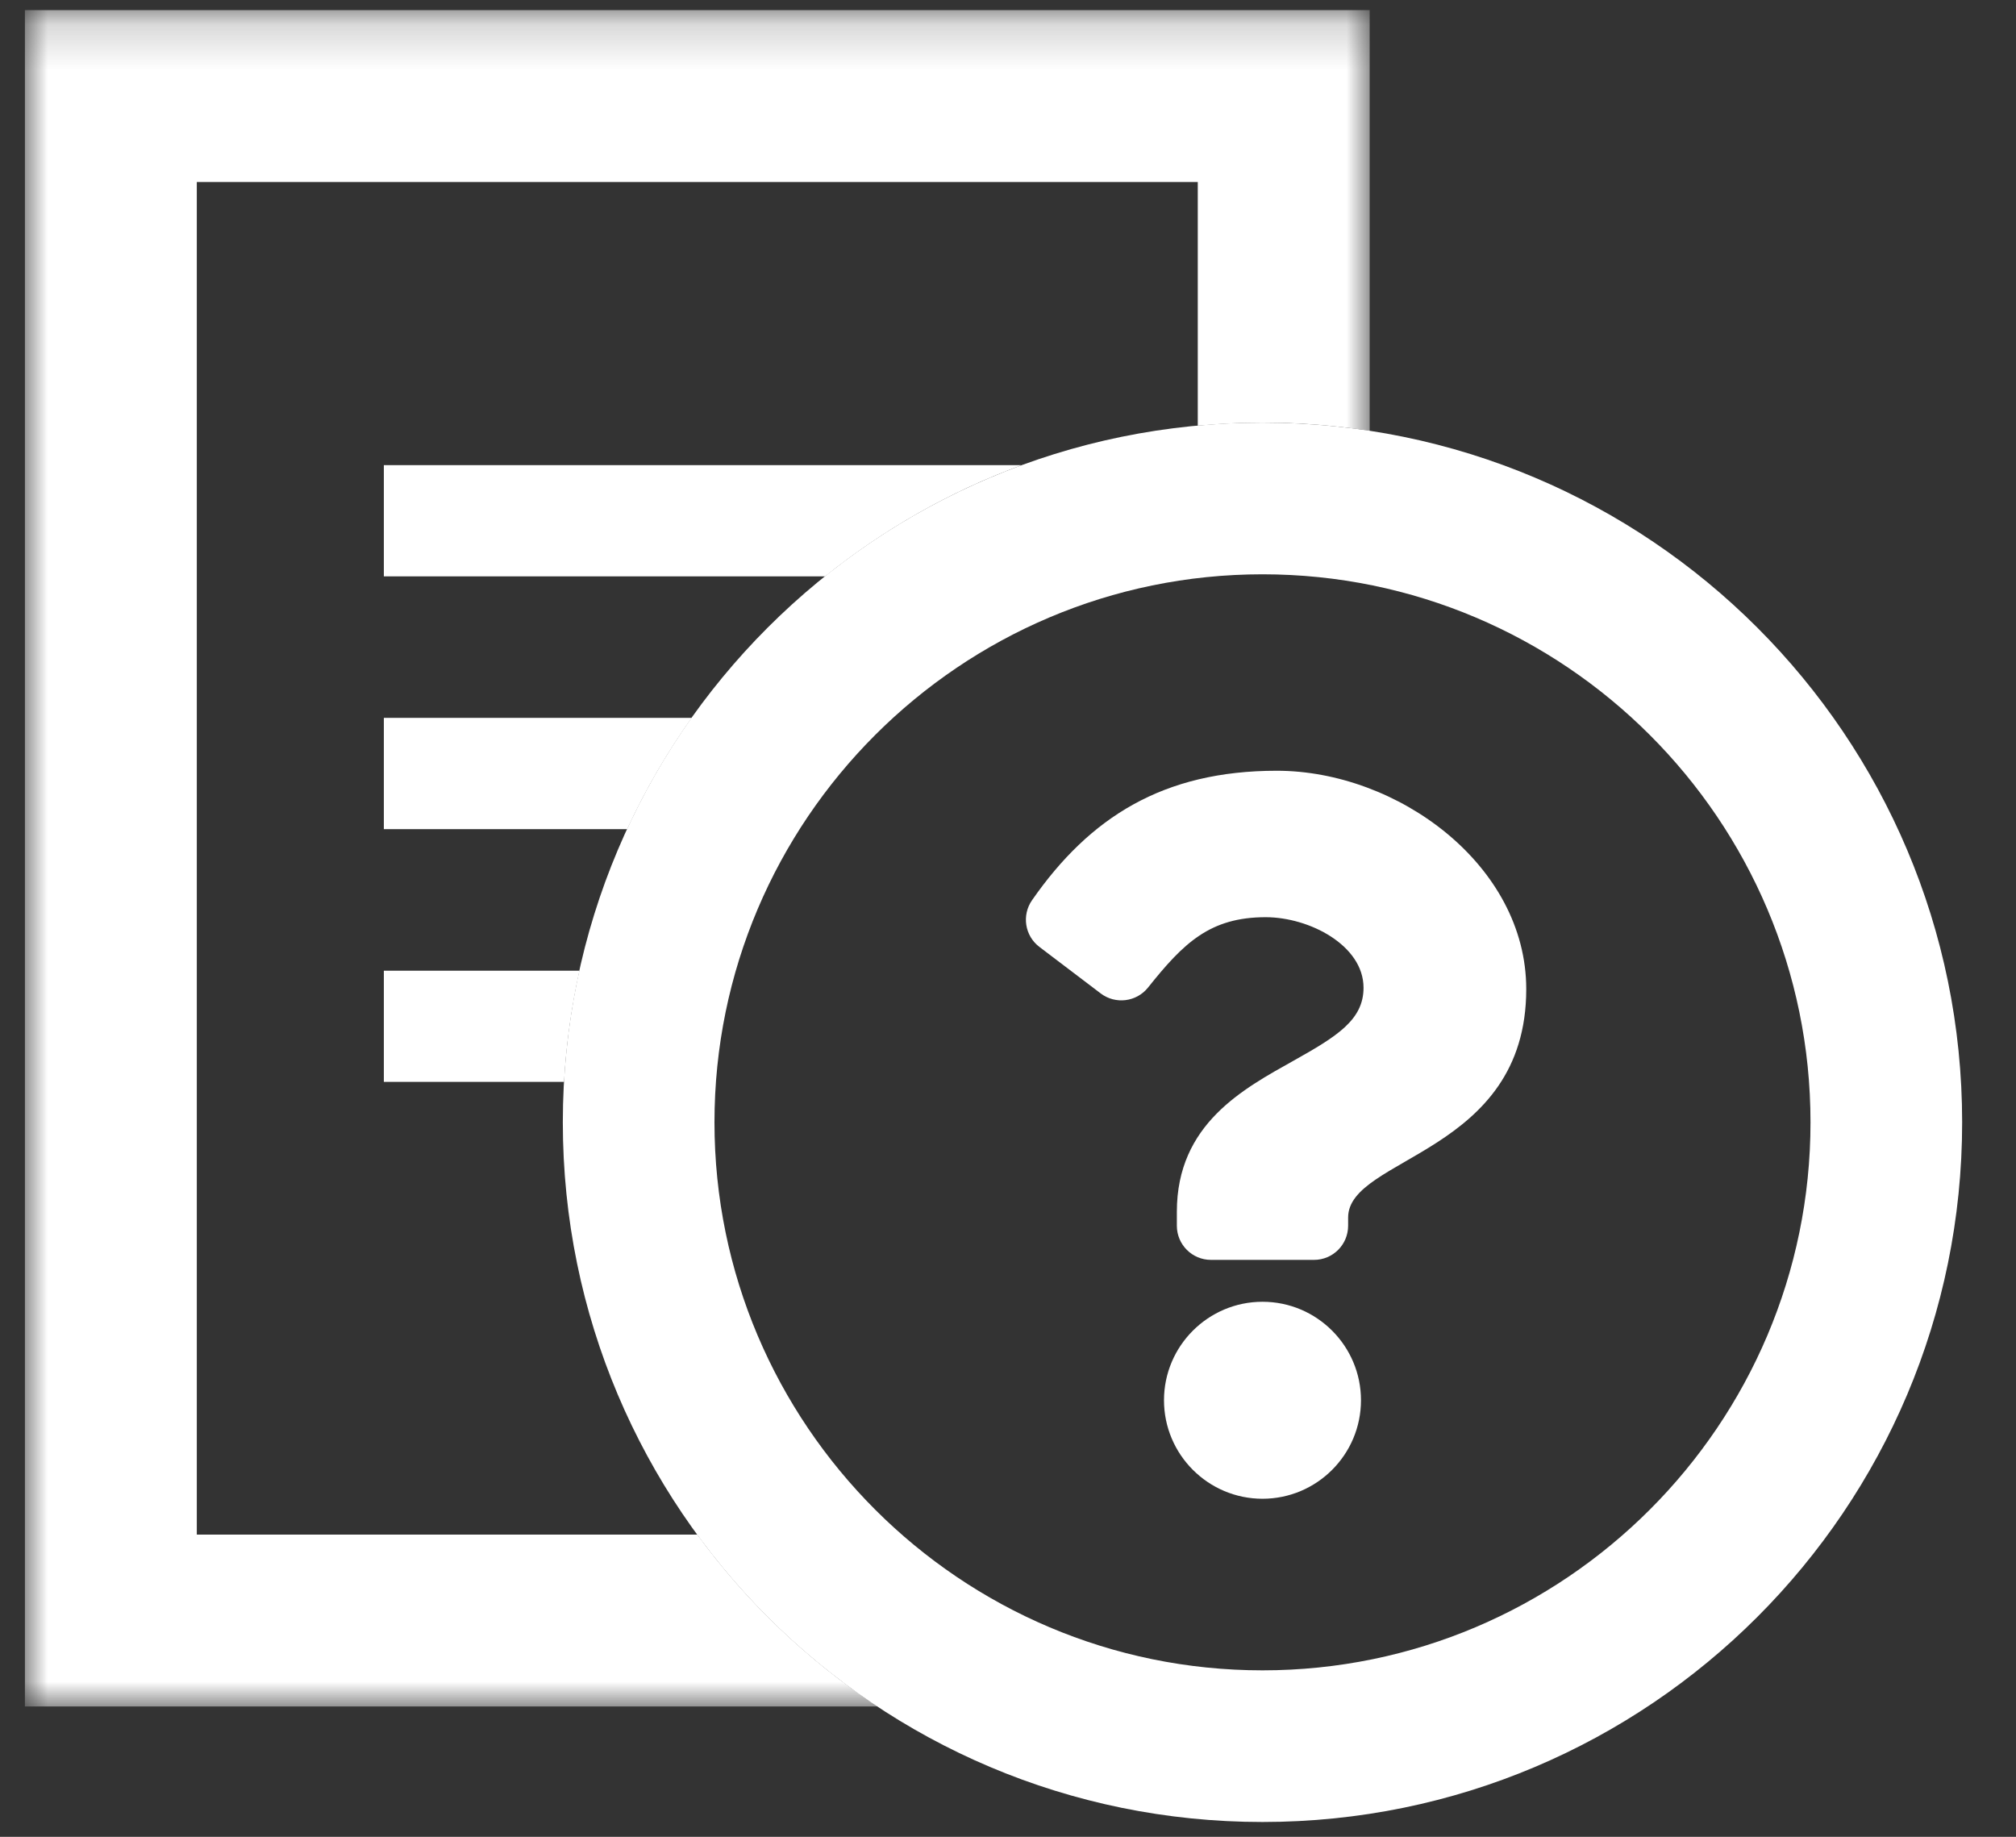
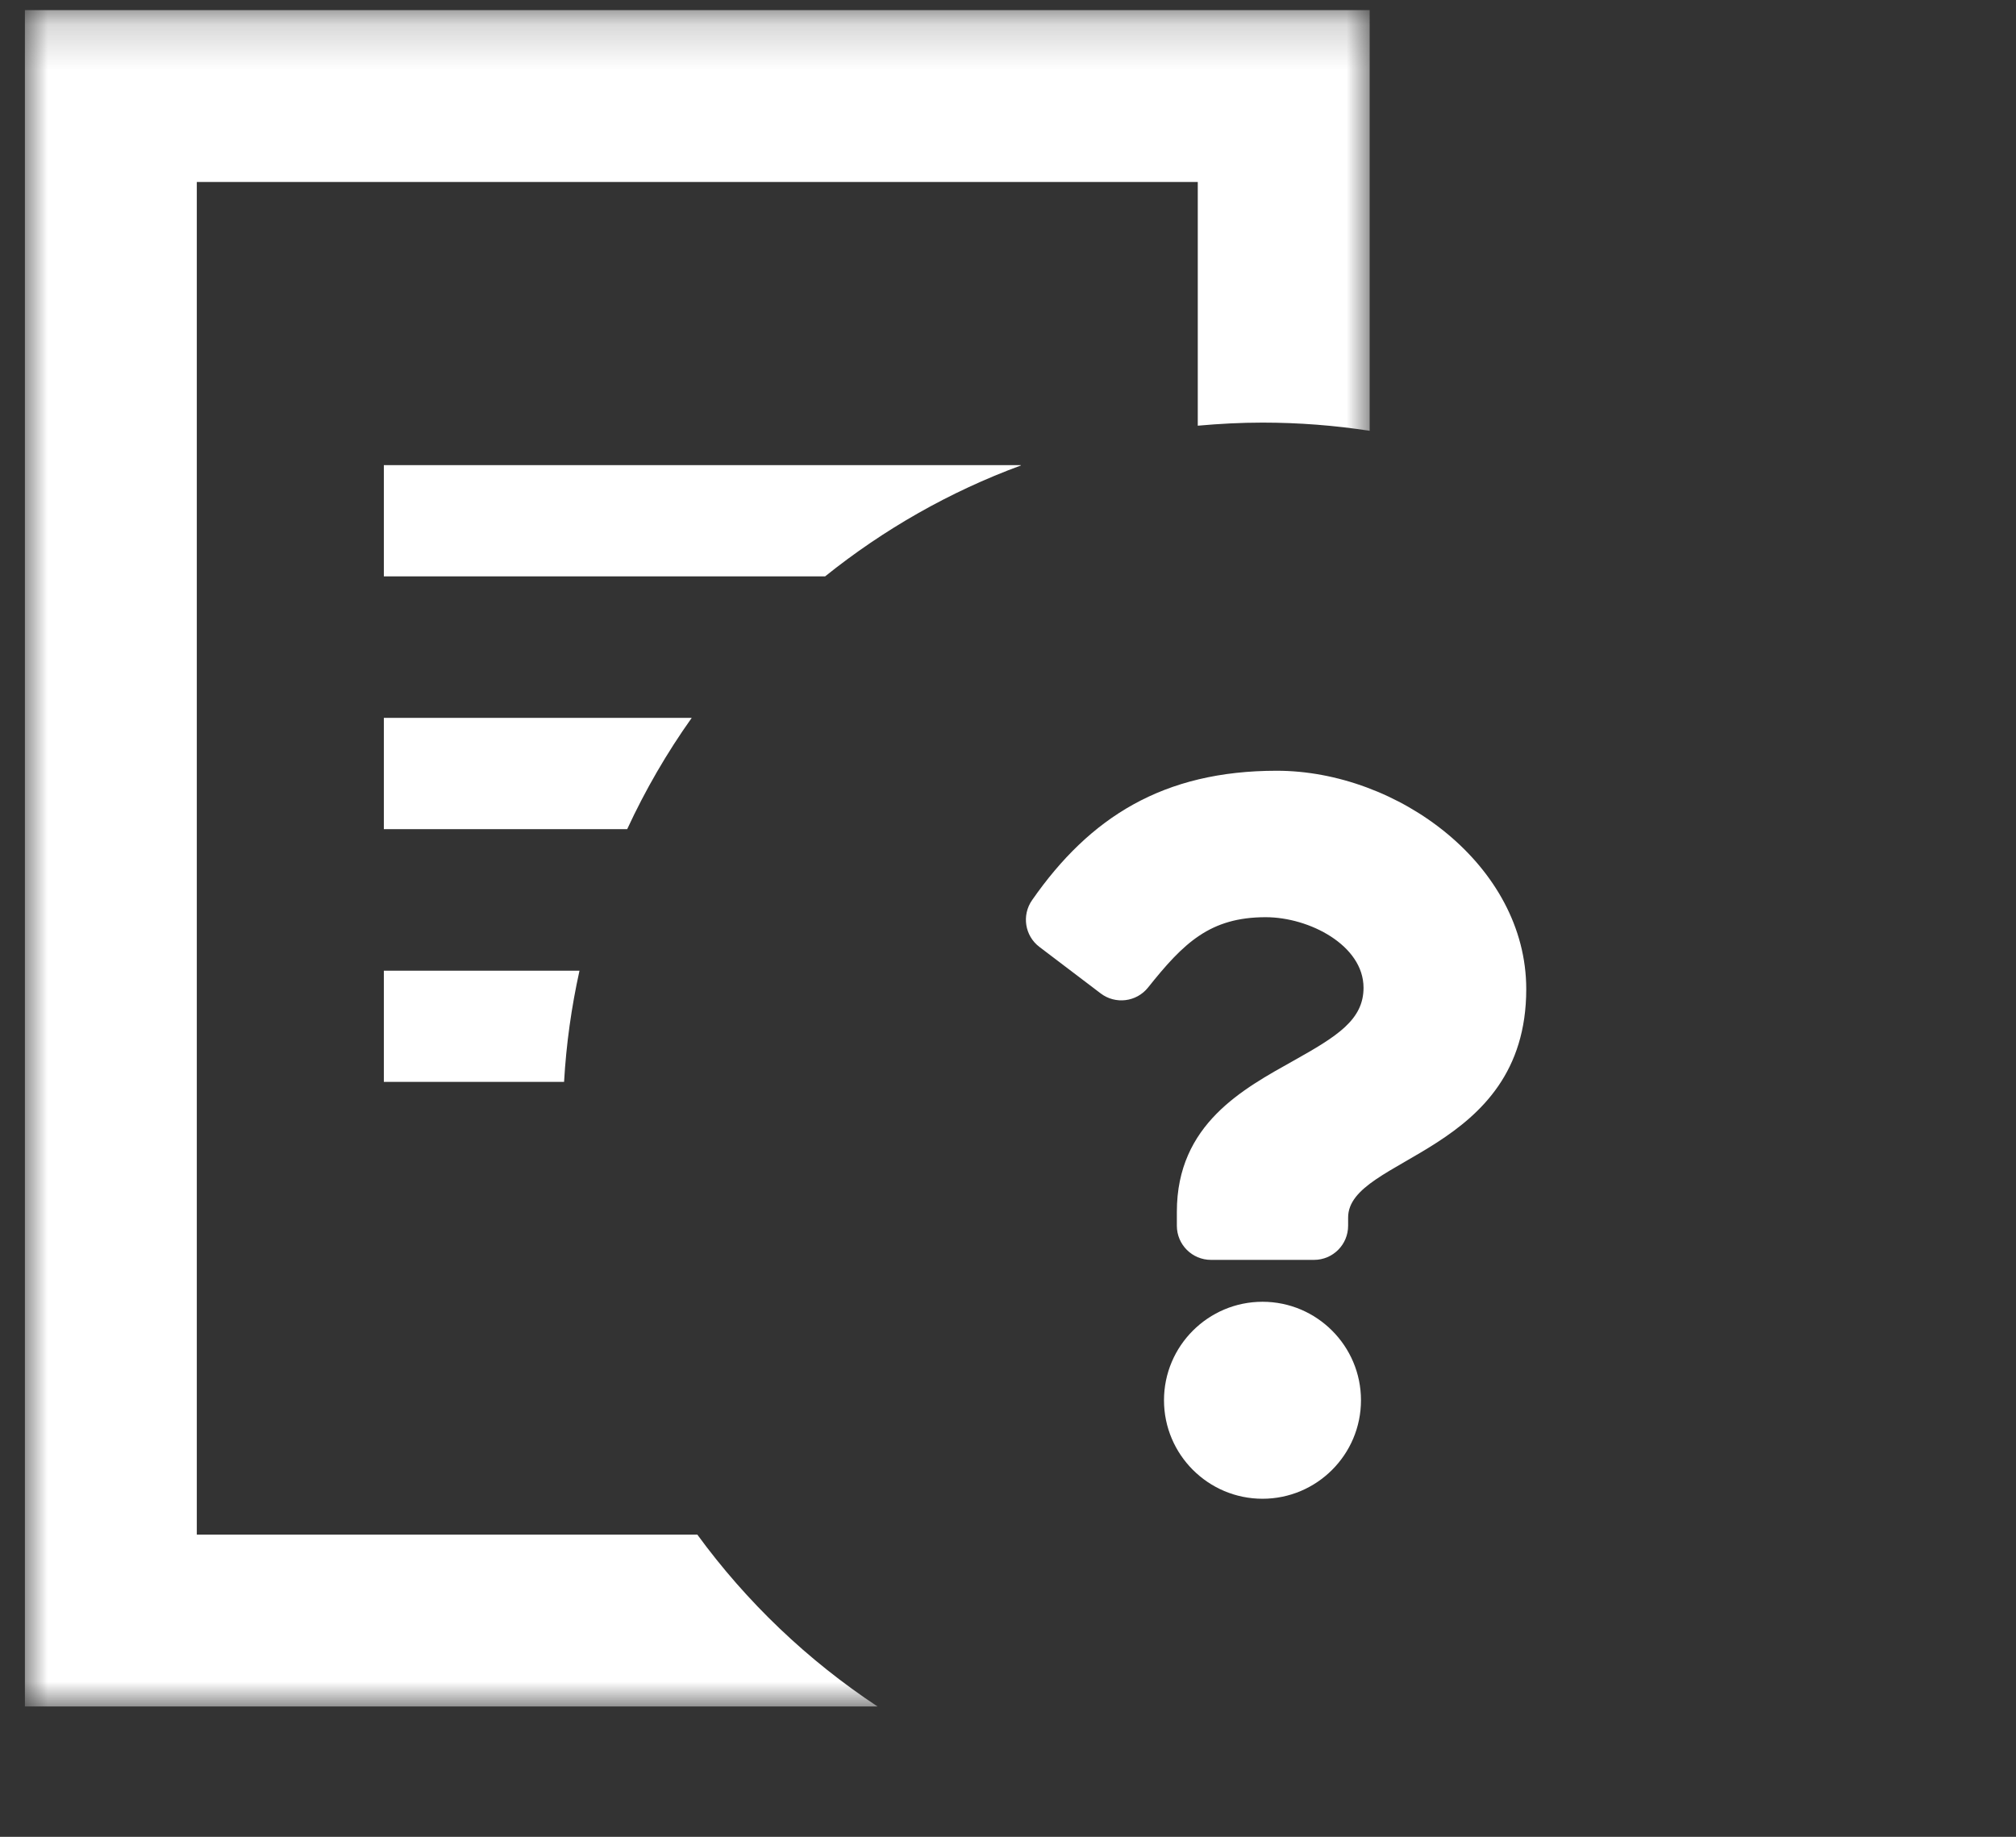
<svg xmlns="http://www.w3.org/2000/svg" xmlns:xlink="http://www.w3.org/1999/xlink" width="45px" height="41px" viewBox="0 0 45 41" version="1.1">
  <rect x="0" y="0" width="45" height="41" fill="#333333" stroke="none" />
  <title>fast-facts-icon</title>
  <defs>
    <polygon id="path-1" points="0 0.182 30.017 0.182 30.017 38.046 0 38.046" />
  </defs>
  <g id="Page-1" stroke="none" stroke-width="1" fill="none" fill-rule="evenodd">
    <g id="Homepage" transform="translate(-229, -734)">
      <g id="Group-4" transform="translate(218, 721)">
        <g id="fast-facts-icon" transform="translate(11.556, 13)">
          <g id="Group-3" transform="translate(0, 0.044)">
            <mask id="mask-2" fill="white">
              <use xlink:href="#path-1" />
            </mask>
            <g id="Clip-2" />
            <path d="M15.009,34.21 L3.837,34.21 L3.837,4.018 L26.18,4.018 L26.18,9.458 C26.656,9.415 27.137,9.389 27.625,9.389 C28.438,9.389 29.237,9.452 30.017,9.572 L30.017,0.182 L-9.02777778e-05,0.182 L-9.02777778e-05,38.046 L19.031,38.046 C17.472,37.017 16.109,35.716 15.009,34.21" id="Fill-1" fill="#FFFFFF" mask="url(#mask-2)" />
          </g>
          <path d="M22.231,10.382 L8.012,10.382 L8.012,12.865 L17.862,12.865 C19.164,11.82 20.635,10.978 22.231,10.39 L22.231,10.382 Z" id="Fill-4" fill="#FFFFFF" />
          <path d="M8.012,16.024 L8.012,18.507 L13.444,18.507 C13.849,17.632 14.331,16.802 14.884,16.024 L8.012,16.024 Z" id="Fill-6" fill="#FFFFFF" />
          <path d="M8.012,21.667 L8.012,24.149 L12.035,24.149 C12.083,23.302 12.201,22.473 12.379,21.667 L8.012,21.667 Z" id="Fill-8" fill="#FFFFFF" />
          <path d="M29.823,31.255 C29.823,32.468 28.837,33.454 27.625,33.454 C26.413,33.454 25.426,32.468 25.426,31.255 C25.426,30.043 26.413,29.057 27.625,29.057 C28.837,29.057 29.823,30.043 29.823,31.255 M33.512,22.079 C33.512,25.76 29.536,25.817 29.536,27.177 L29.536,27.36 C29.536,27.781 29.196,28.122 28.775,28.122 L26.475,28.122 C26.054,28.122 25.713,27.781 25.713,27.36 L25.713,27.049 C25.713,25.087 27.201,24.303 28.325,23.672 C29.289,23.132 29.88,22.764 29.88,22.048 C29.88,21.102 28.672,20.473 27.696,20.473 C26.454,20.473 25.864,21.047 25.07,22.043 C24.812,22.366 24.343,22.424 24.014,22.175 L22.645,21.136 C22.319,20.889 22.247,20.429 22.481,20.093 C23.769,18.242 25.409,17.204 27.943,17.204 C30.637,17.204 33.513,19.307 33.512,22.079" id="Fill-10" fill="#FFFFFF" />
-           <path d="M27.625,9.433 C18.999,9.433 12.007,16.426 12.007,25.051 C12.007,33.677 18.999,40.669 27.625,40.669 C36.25,40.669 43.242,33.677 43.242,25.051 C43.242,16.426 36.25,9.433 27.625,9.433 M27.625,12.819 C34.37,12.819 39.857,18.306 39.857,25.051 C39.857,31.796 34.37,37.284 27.625,37.284 C20.88,37.284 15.392,31.796 15.392,25.051 C15.392,18.306 20.88,12.819 27.625,12.819" id="Fill-12" fill="#FFFFFF" />
        </g>
      </g>
    </g>
  </g>
</svg>